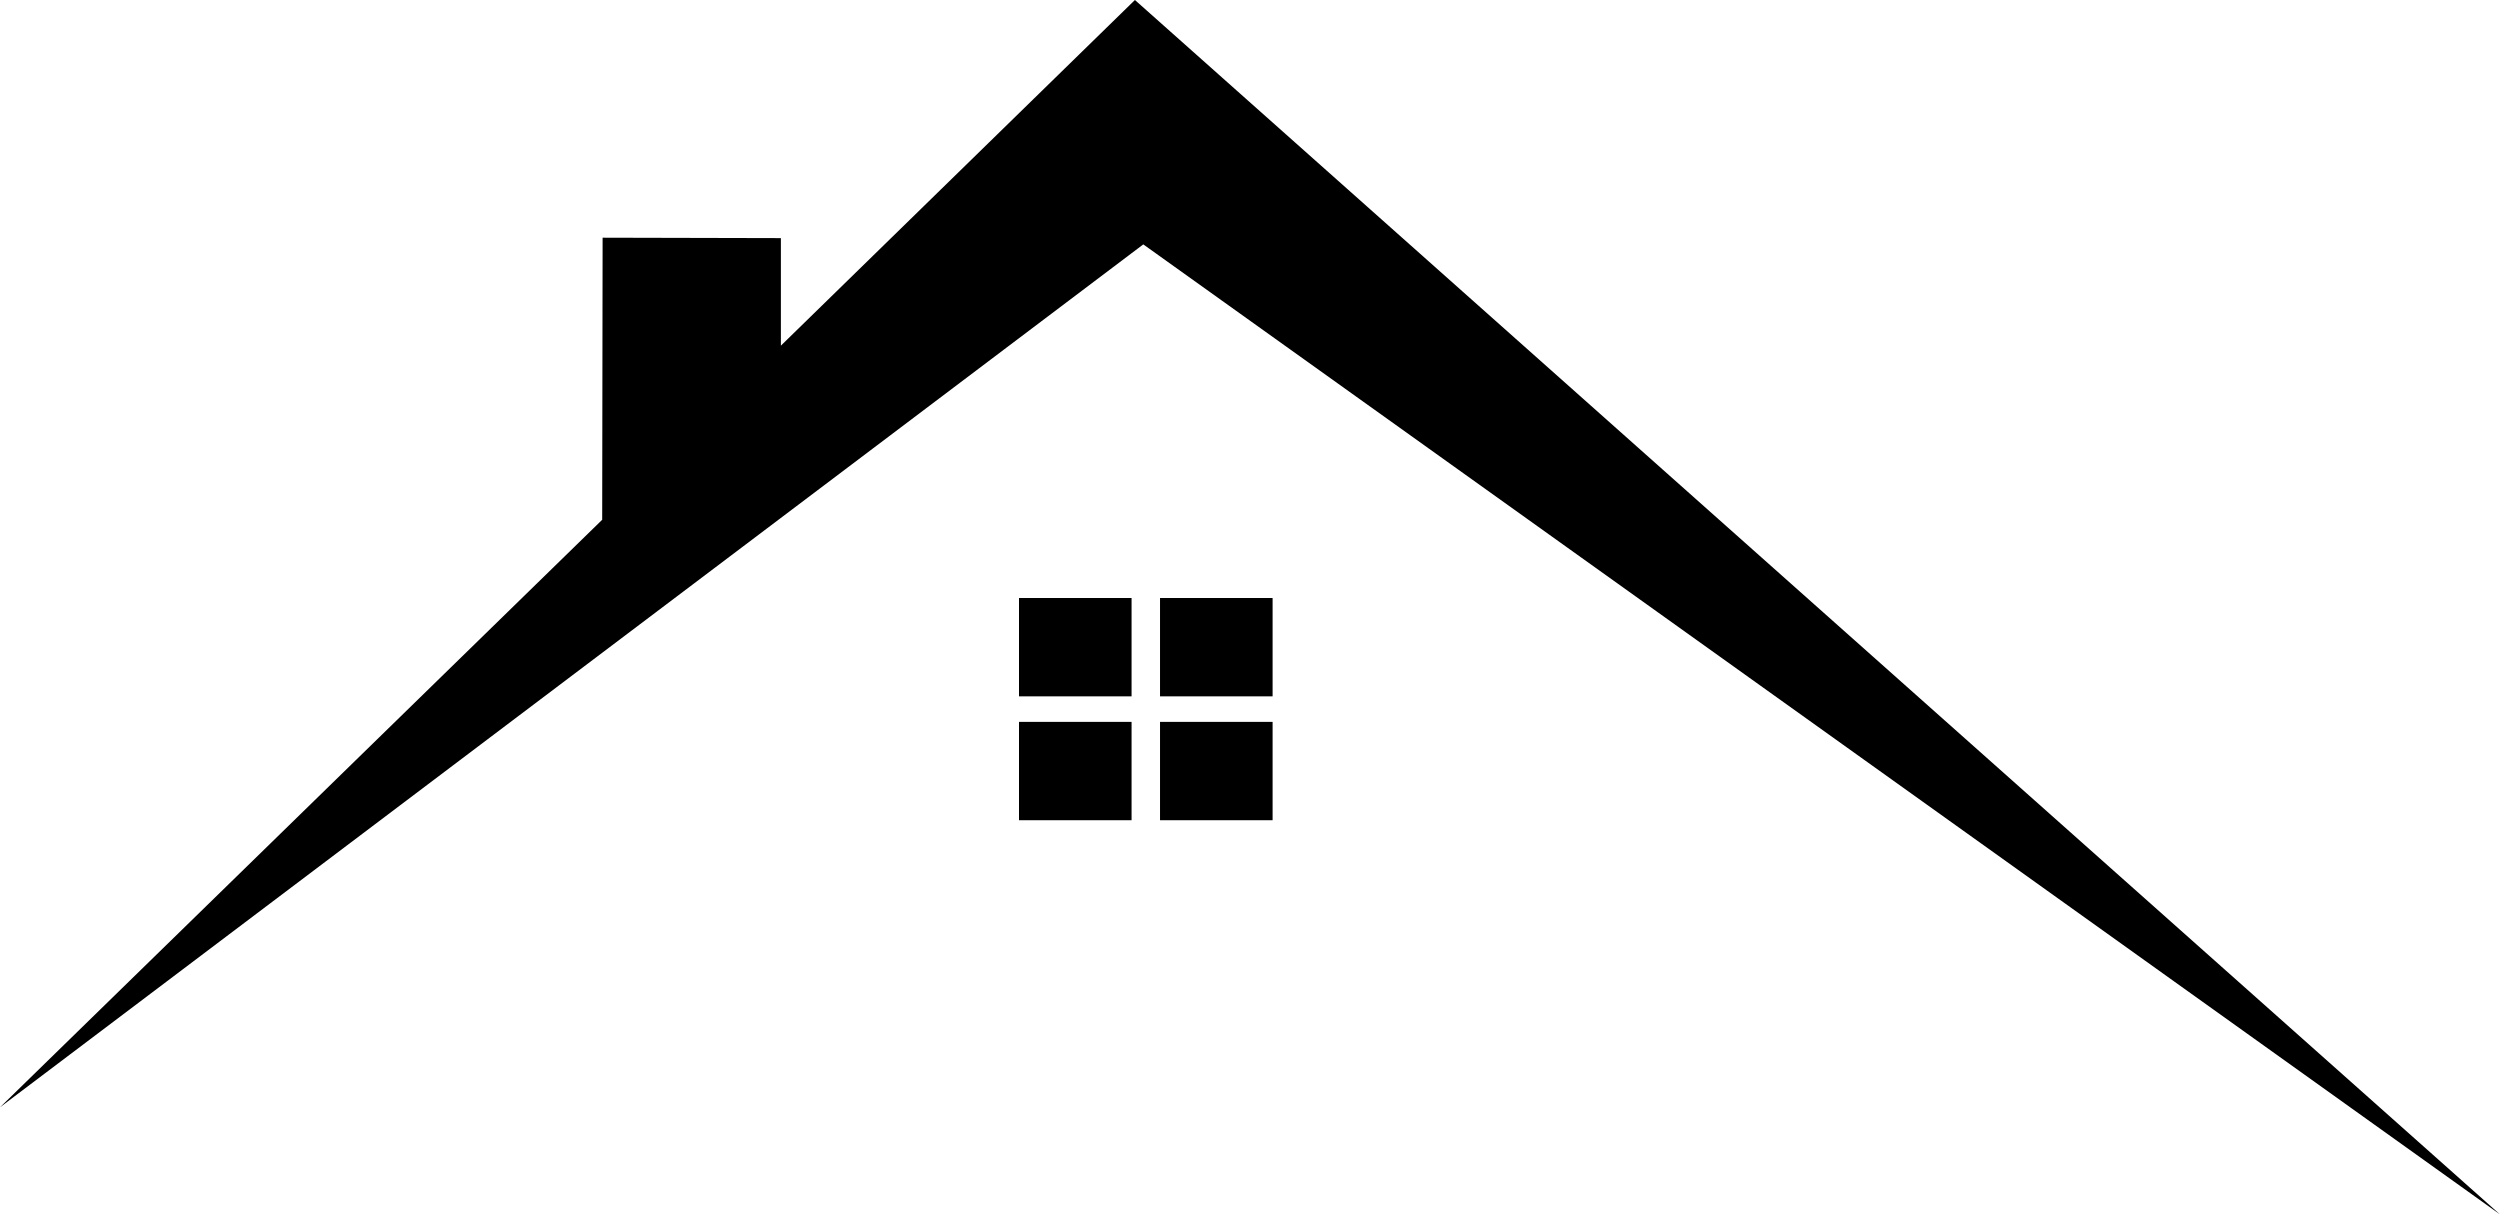
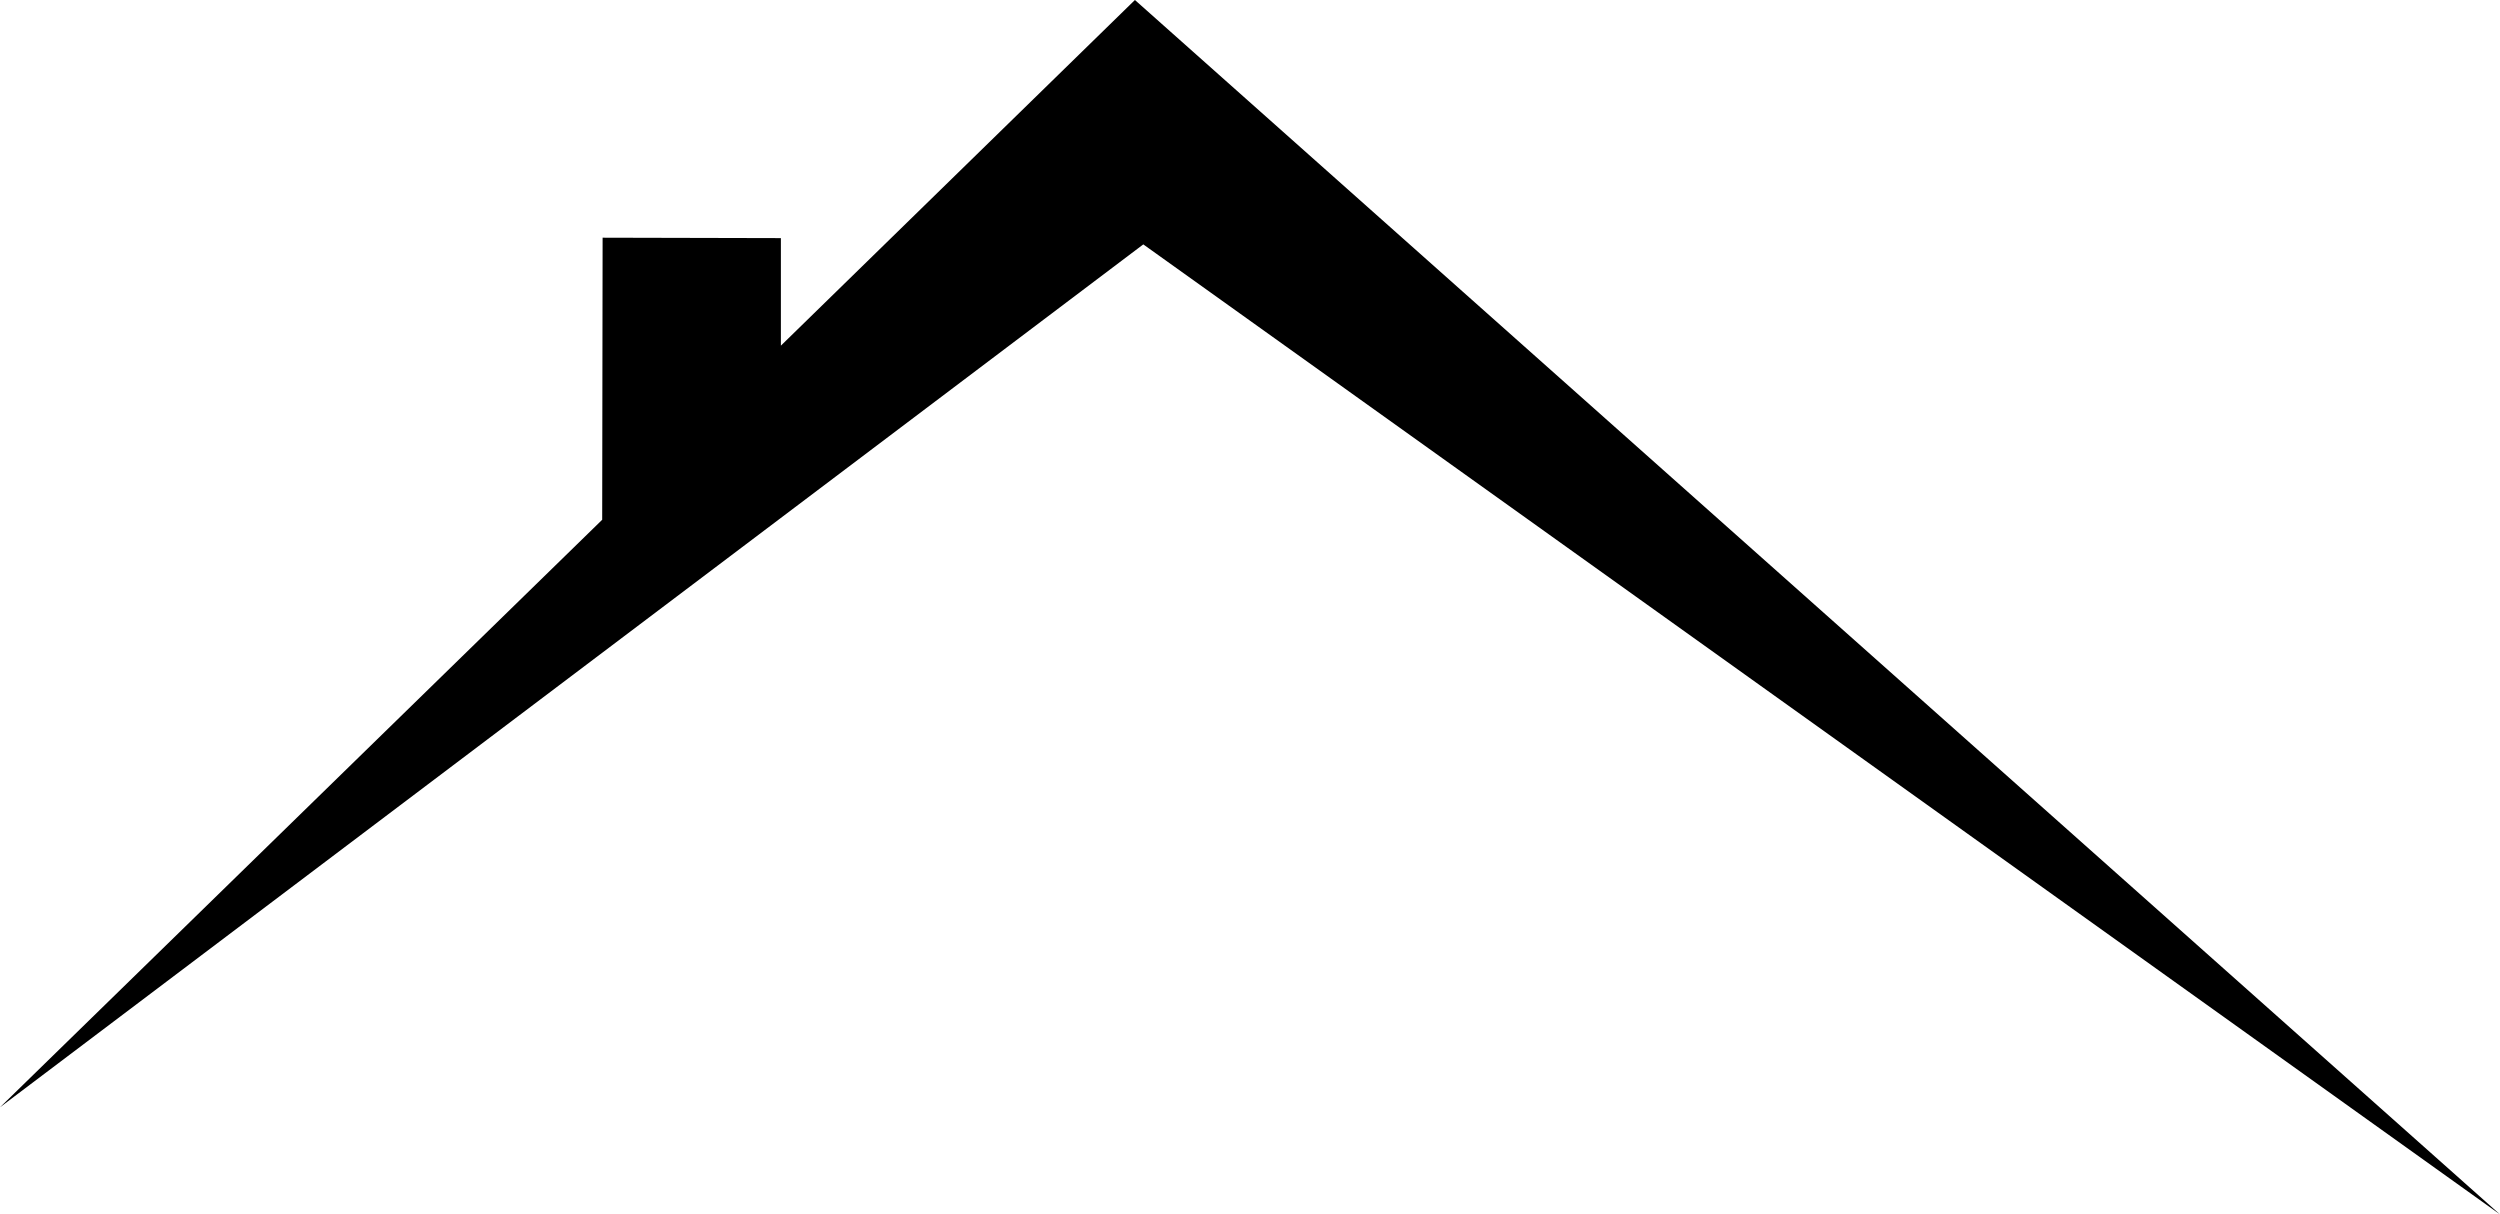
<svg xmlns="http://www.w3.org/2000/svg" clip-rule="evenodd" fill="#000000" fill-rule="evenodd" height="29.02" image-rendering="optimizeQuality" shape-rendering="geometricPrecision" text-rendering="geometricPrecision" viewBox="0 0 59.74 29.02" width="59.74">
  <g fill="#000000">
    <path d="M0 26.46L14.39 12.42 14.4 5.68 18.66 5.69 18.66 8.26 27.12 0 59.74 29.02 27.32 5.84z" />
-     <path d="M24.35 14.29l2.69 0 0 2.35 -2.69 -0 0 -2.35zm3.37 0l2.69 0 0 2.35 -2.69 -0 0 -2.35zm-3.37 2.96l2.69 0 0 2.35 -2.69 -0 0 -2.35zm3.37 0l2.69 0 0 2.35 -2.69 -0 0 -2.35z" />
  </g>
</svg>